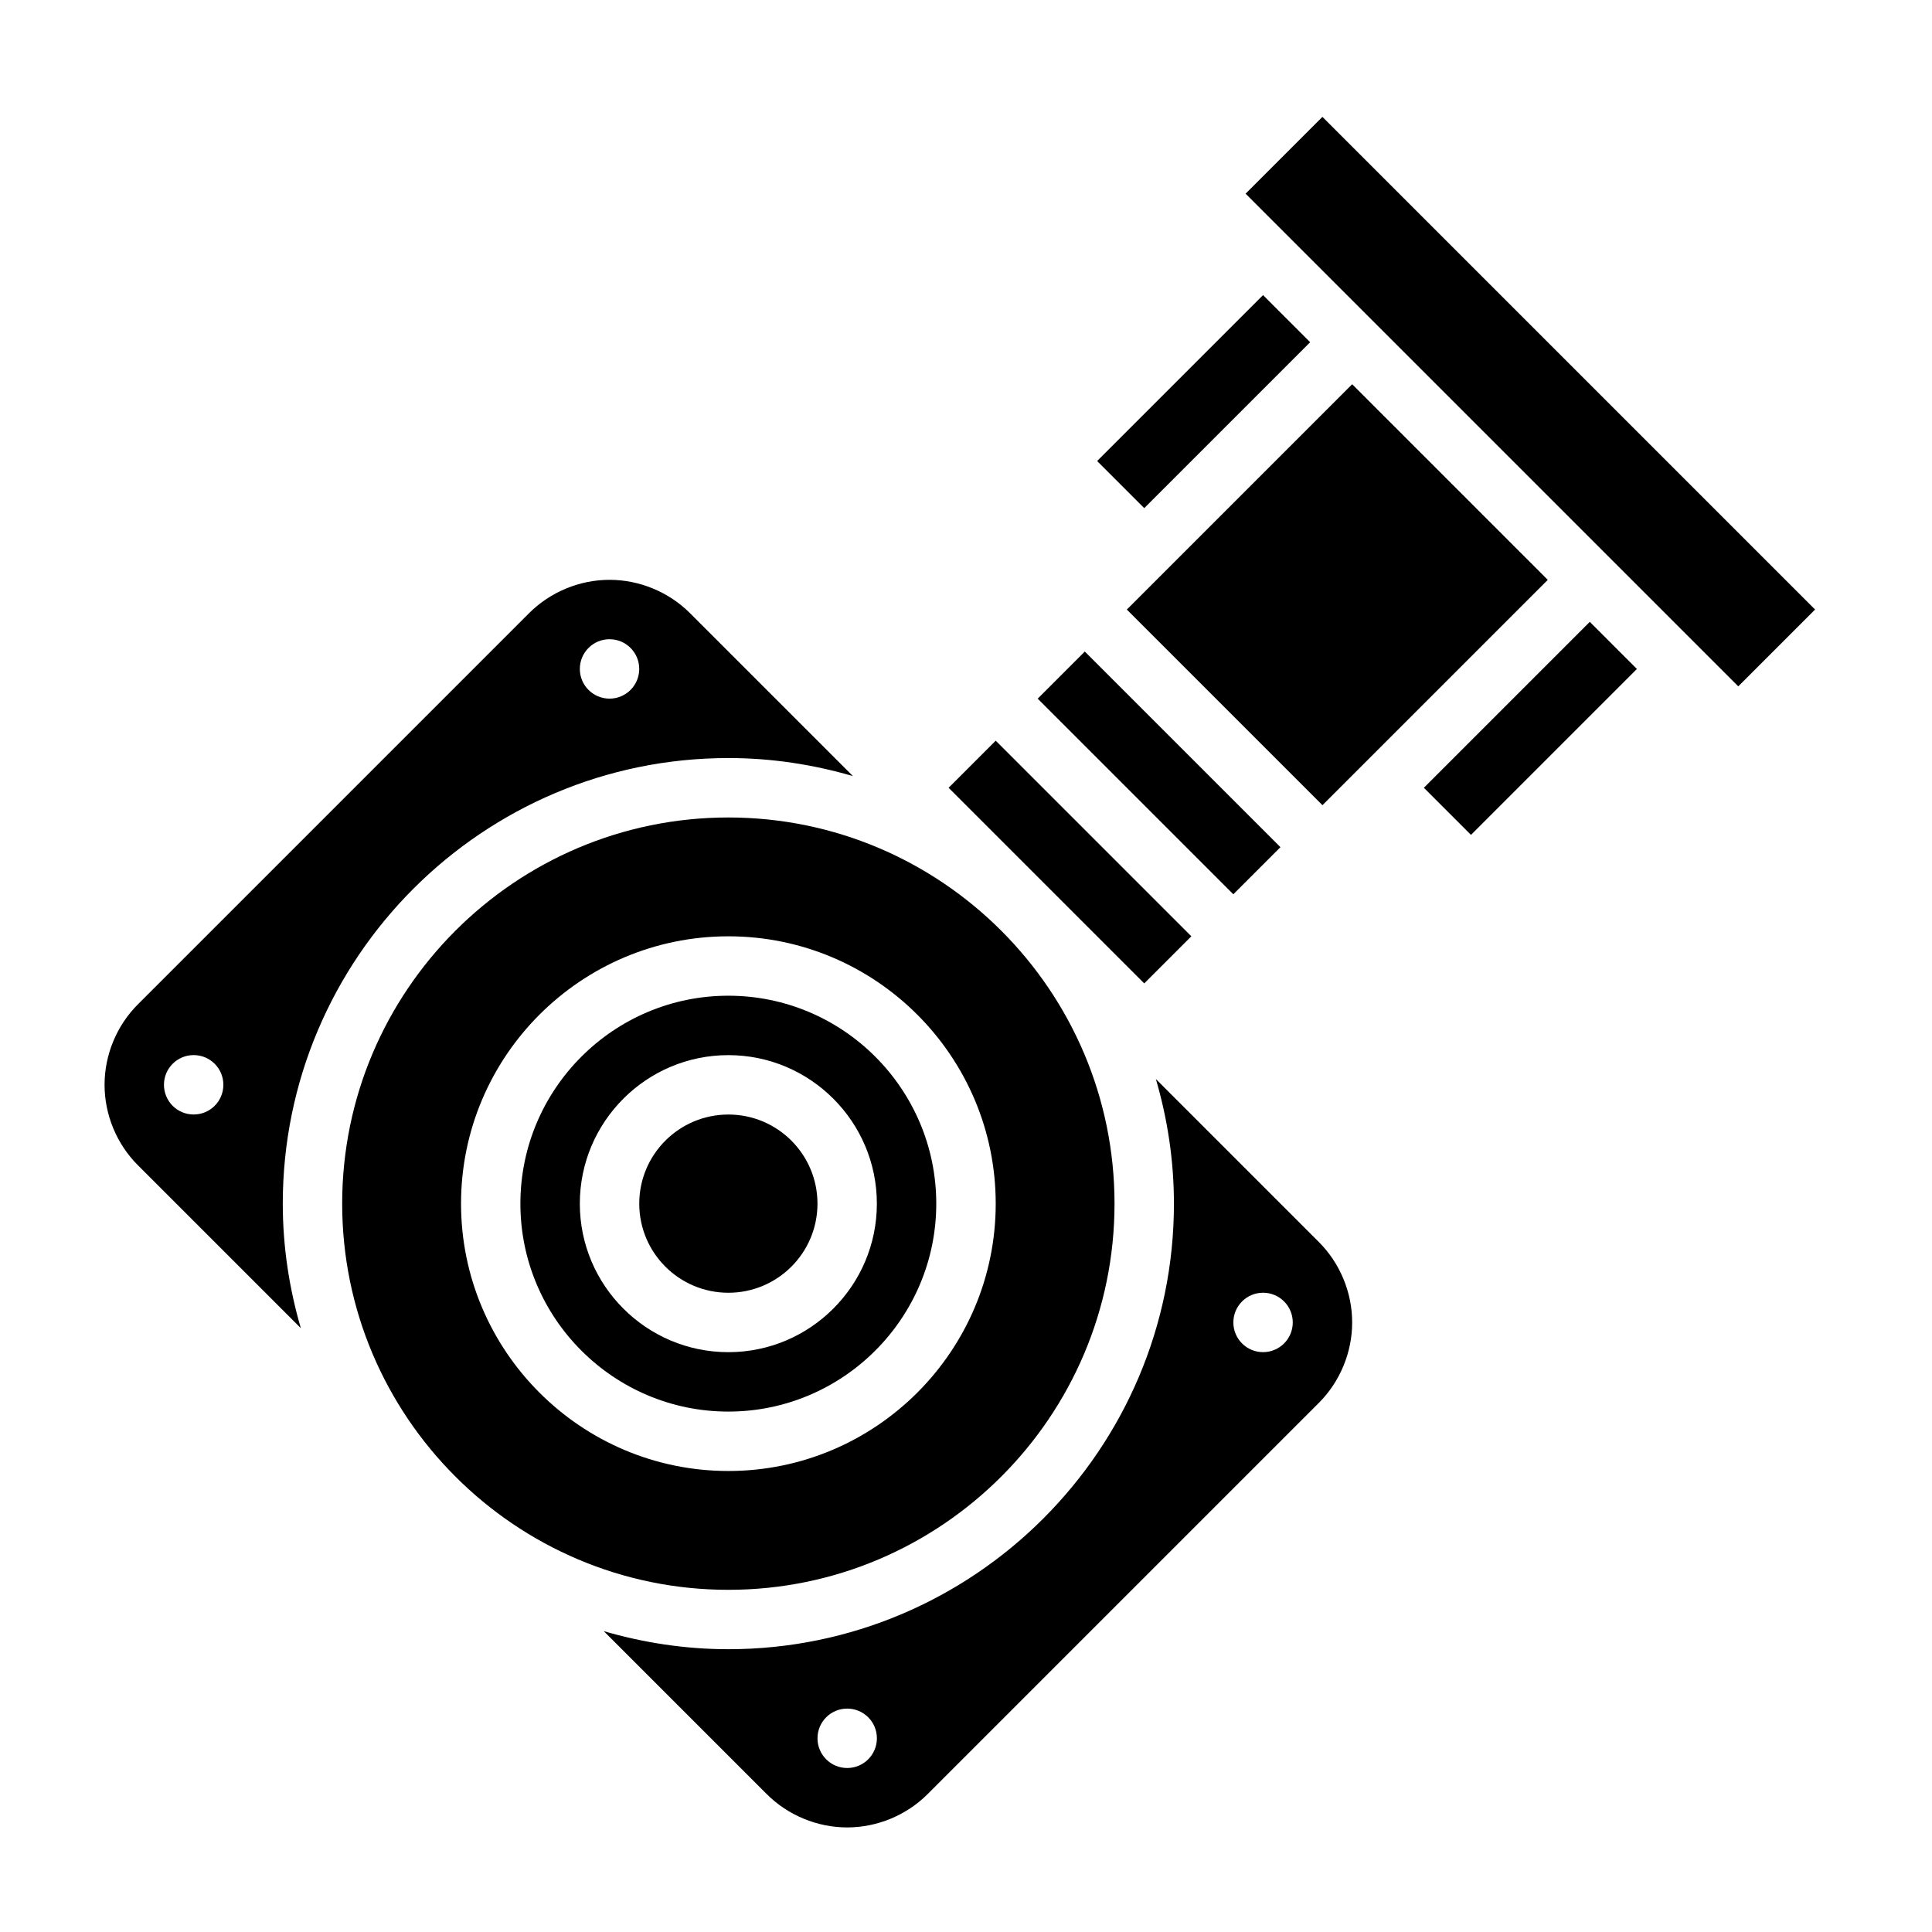
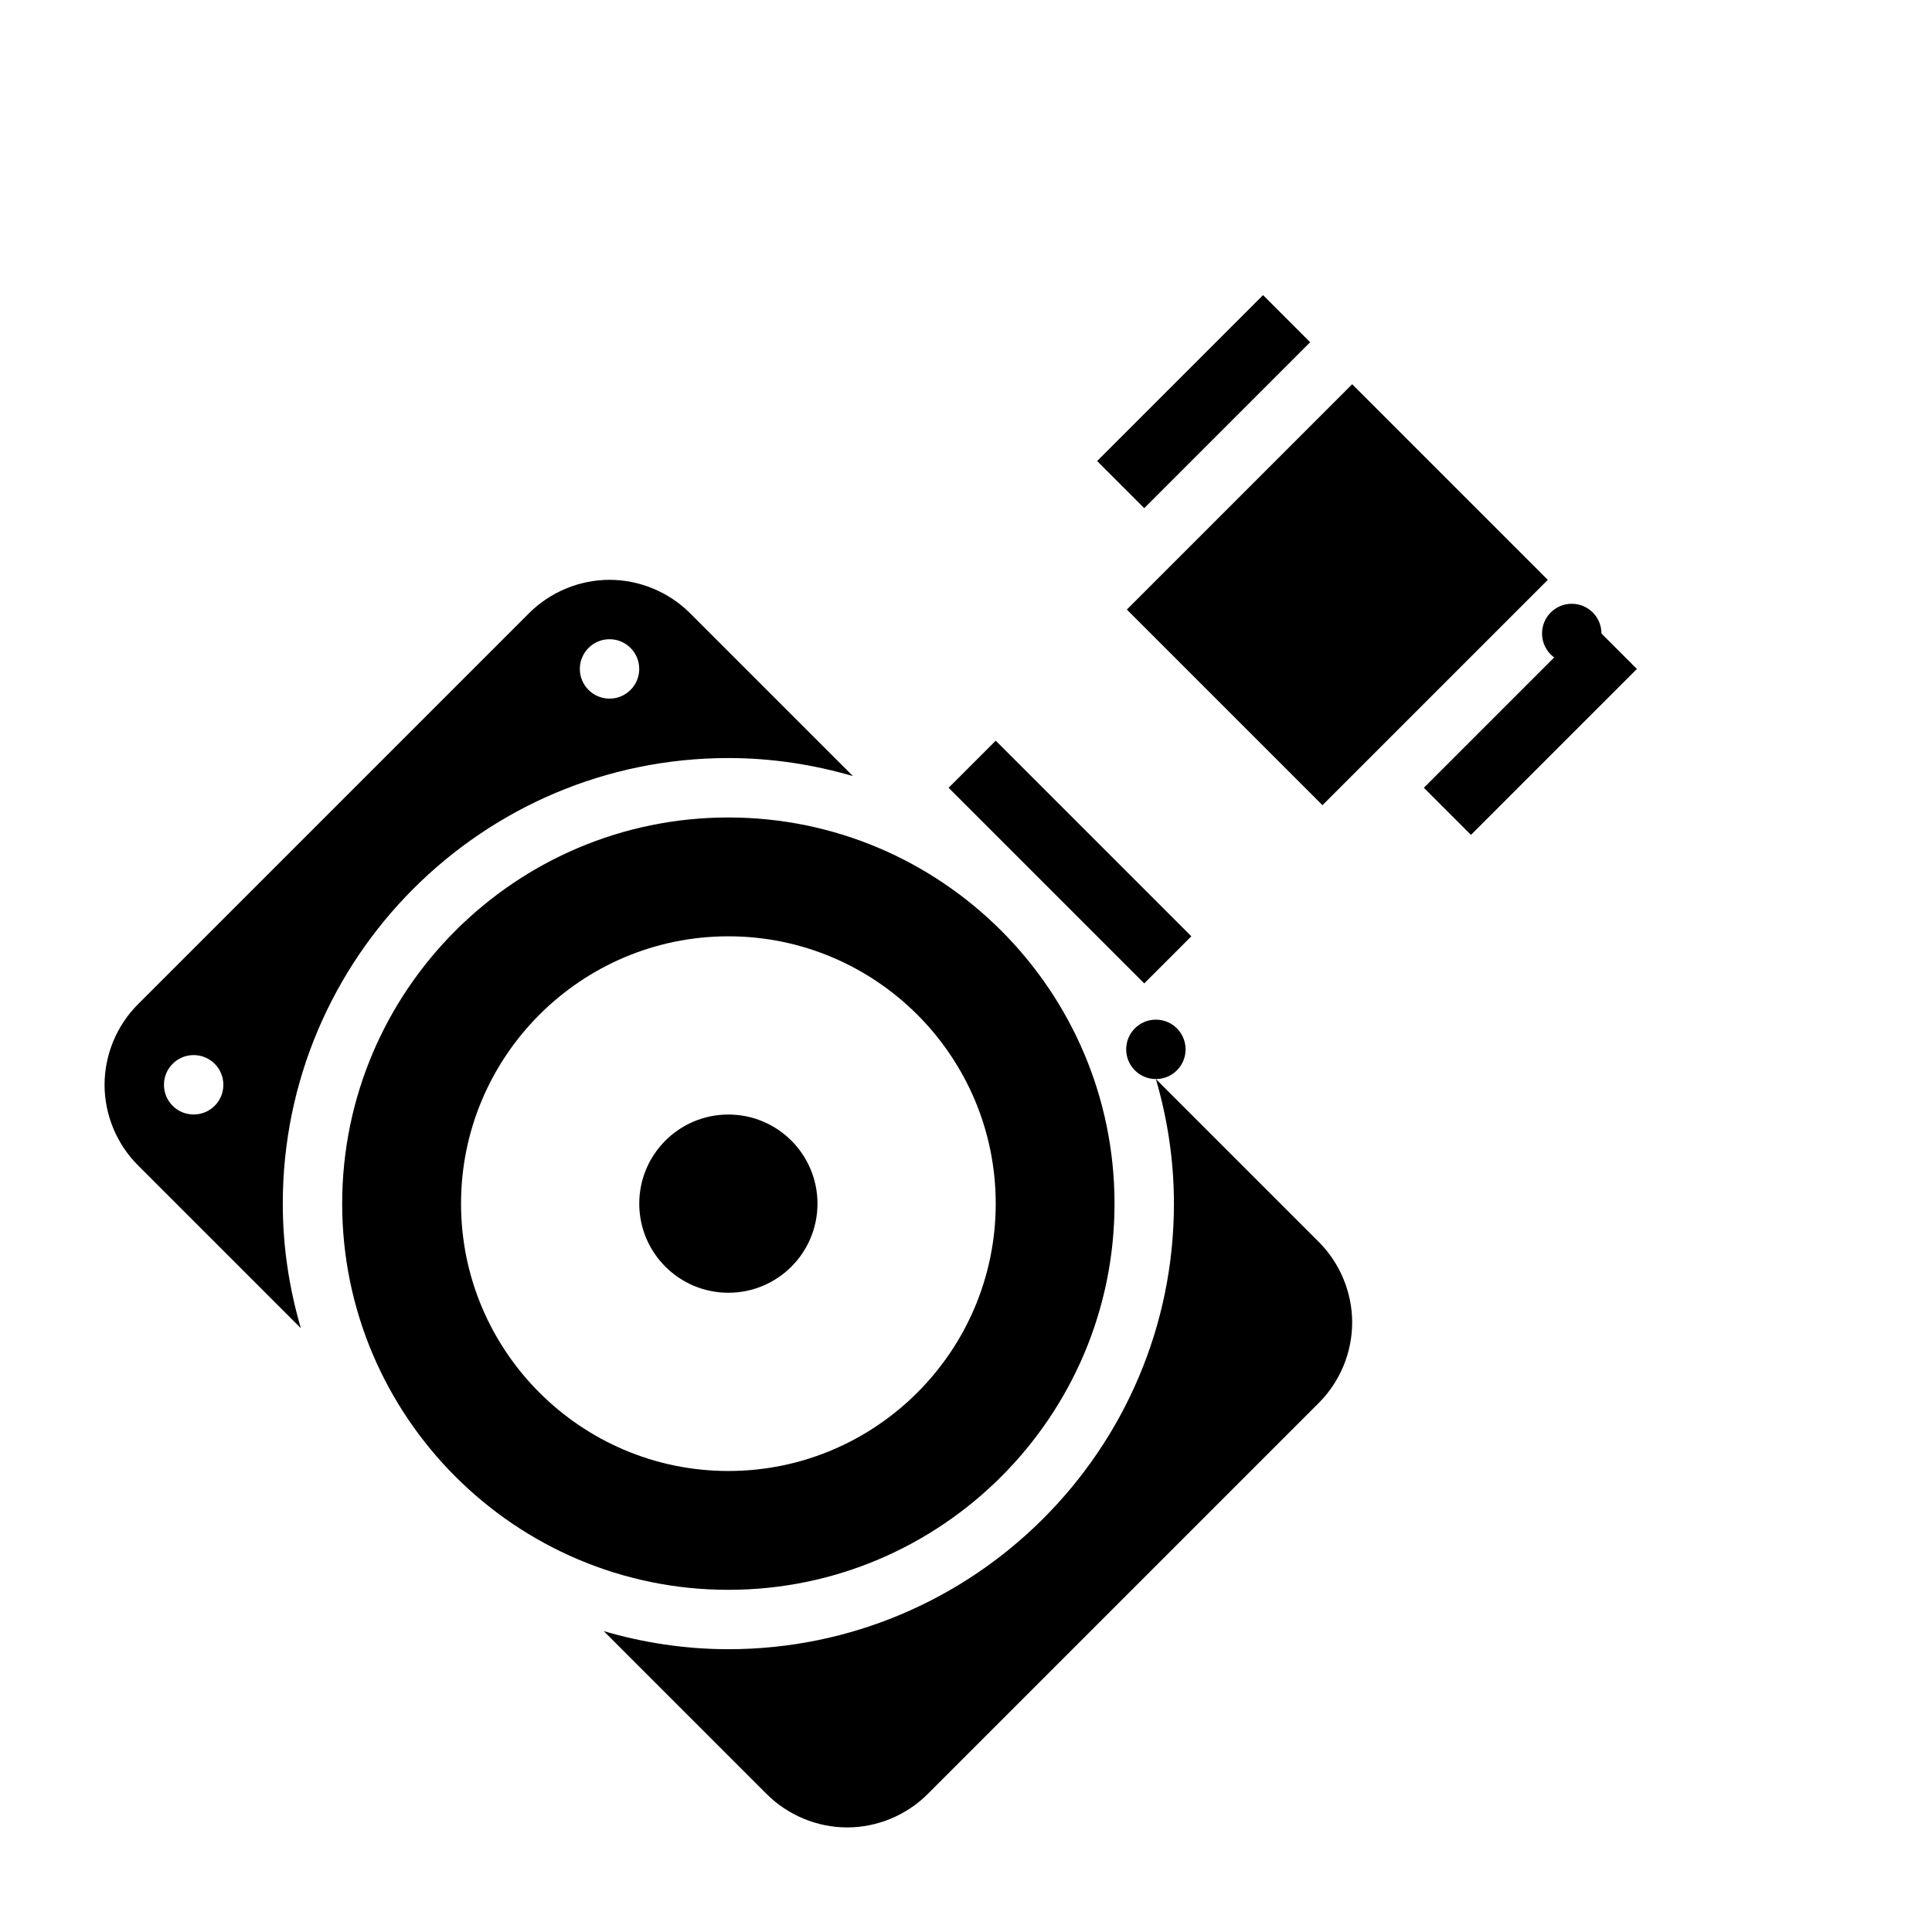
<svg xmlns="http://www.w3.org/2000/svg" fill="#000000" width="800px" height="800px" version="1.1" viewBox="144 144 512 512">
  <g>
    <path d="m337.02 344.89c11.469 0 22.523 1.723 33.016 4.785l-43.195-43.195c-5.613-5.602-13.375-8.82-21.309-8.82s-15.695 3.219-21.309 8.824l-103.69 103.69c-5.613 5.613-8.824 13.375-8.824 21.312 0 7.934 3.211 15.695 8.824 21.309l43.195 43.195c-3.066-10.496-4.789-21.547-4.789-33.016 0-65.113 52.965-118.08 118.08-118.08zm-31.488-31.488c4.352 0 7.871 3.527 7.871 7.871s-3.519 7.871-7.871 7.871c-4.352 0-7.871-3.527-7.871-7.871s3.516-7.871 7.871-7.871zm-110.21 125.95c-4.352 0-7.871-3.519-7.871-7.871 0-4.352 3.519-7.871 7.871-7.871 4.352 0 7.871 3.519 7.871 7.871 0.004 4.352-3.516 7.871-7.871 7.871z" />
    <path d="m360.64 462.98c0 13.039-10.57 23.613-23.613 23.613-13.043 0-23.617-10.574-23.617-23.613 0-13.043 10.574-23.617 23.617-23.617 13.043 0 23.613 10.574 23.613 23.617" />
    <path d="m434.75 266.18 43.973-43.973 12.484 12.484-43.973 43.973z" />
-     <path d="m419 329.15 12.484-12.484 51.844 51.844-12.484 12.484z" />
-     <path d="m392.12 462.98c0-30.379-24.727-55.105-55.105-55.105-30.379 0-55.105 24.727-55.105 55.105 0 30.379 24.727 55.105 55.105 55.105 30.383-0.004 55.105-24.73 55.105-55.105zm-94.461 0c0-21.703 17.656-39.359 39.359-39.359 21.703 0 39.359 17.656 39.359 39.359 0 21.703-17.656 39.359-39.359 39.359-21.703 0-39.359-17.656-39.359-39.359z" />
    <path d="m442.62 305.54 59.715-59.715 51.844 51.844-59.715 59.715z" />
    <path d="m395.39 352.77 12.484-12.484 51.844 51.844-12.484 12.484z" />
-     <path d="m474.1 195.33 20.355-20.355 130.56 130.56-20.355 20.355z" />
    <path d="m439.36 462.98c0-56.426-45.91-102.34-102.34-102.34-56.426 0-102.34 45.91-102.34 102.34 0 56.426 45.91 102.34 102.34 102.34 56.426 0 102.34-45.91 102.34-102.34zm-173.18 0c0-39.07 31.781-70.848 70.848-70.848 39.07 0 70.848 31.781 70.848 70.848 0 39.07-31.781 70.848-70.848 70.848-39.07 0-70.848-31.781-70.848-70.848z" />
-     <path d="m450.32 429.96c3.062 10.492 4.785 21.543 4.785 33.016 0 65.109-52.973 118.08-118.08 118.08-11.469 0-22.523-1.723-33.016-4.785l43.195 43.195c5.613 5.606 13.375 8.82 21.312 8.82 7.934 0 15.695-3.211 21.309-8.824l103.69-103.69c5.609-5.613 8.824-13.375 8.824-21.312 0-7.934-3.211-15.695-8.824-21.309zm-81.805 182.58c-4.352 0-7.871-3.519-7.871-7.871s3.519-7.871 7.871-7.871c4.352 0 7.871 3.519 7.871 7.871s-3.519 7.871-7.871 7.871zm110.21-110.21c-4.352 0-7.871-3.519-7.871-7.871 0-4.352 3.519-7.871 7.871-7.871s7.871 3.519 7.871 7.871c0 4.352-3.519 7.871-7.871 7.871z" />
+     <path d="m450.32 429.96c3.062 10.492 4.785 21.543 4.785 33.016 0 65.109-52.973 118.08-118.08 118.08-11.469 0-22.523-1.723-33.016-4.785l43.195 43.195c5.613 5.606 13.375 8.82 21.312 8.82 7.934 0 15.695-3.211 21.309-8.824l103.69-103.69c5.609-5.613 8.824-13.375 8.824-21.312 0-7.934-3.211-15.695-8.824-21.309zc-4.352 0-7.871-3.519-7.871-7.871s3.519-7.871 7.871-7.871c4.352 0 7.871 3.519 7.871 7.871s-3.519 7.871-7.871 7.871zm110.21-110.21c-4.352 0-7.871-3.519-7.871-7.871 0-4.352 3.519-7.871 7.871-7.871s7.871 3.519 7.871 7.871c0 4.352-3.519 7.871-7.871 7.871z" />
    <path d="m521.34 352.77 43.973-43.973 12.484 12.484-43.973 43.973z" />
  </g>
</svg>